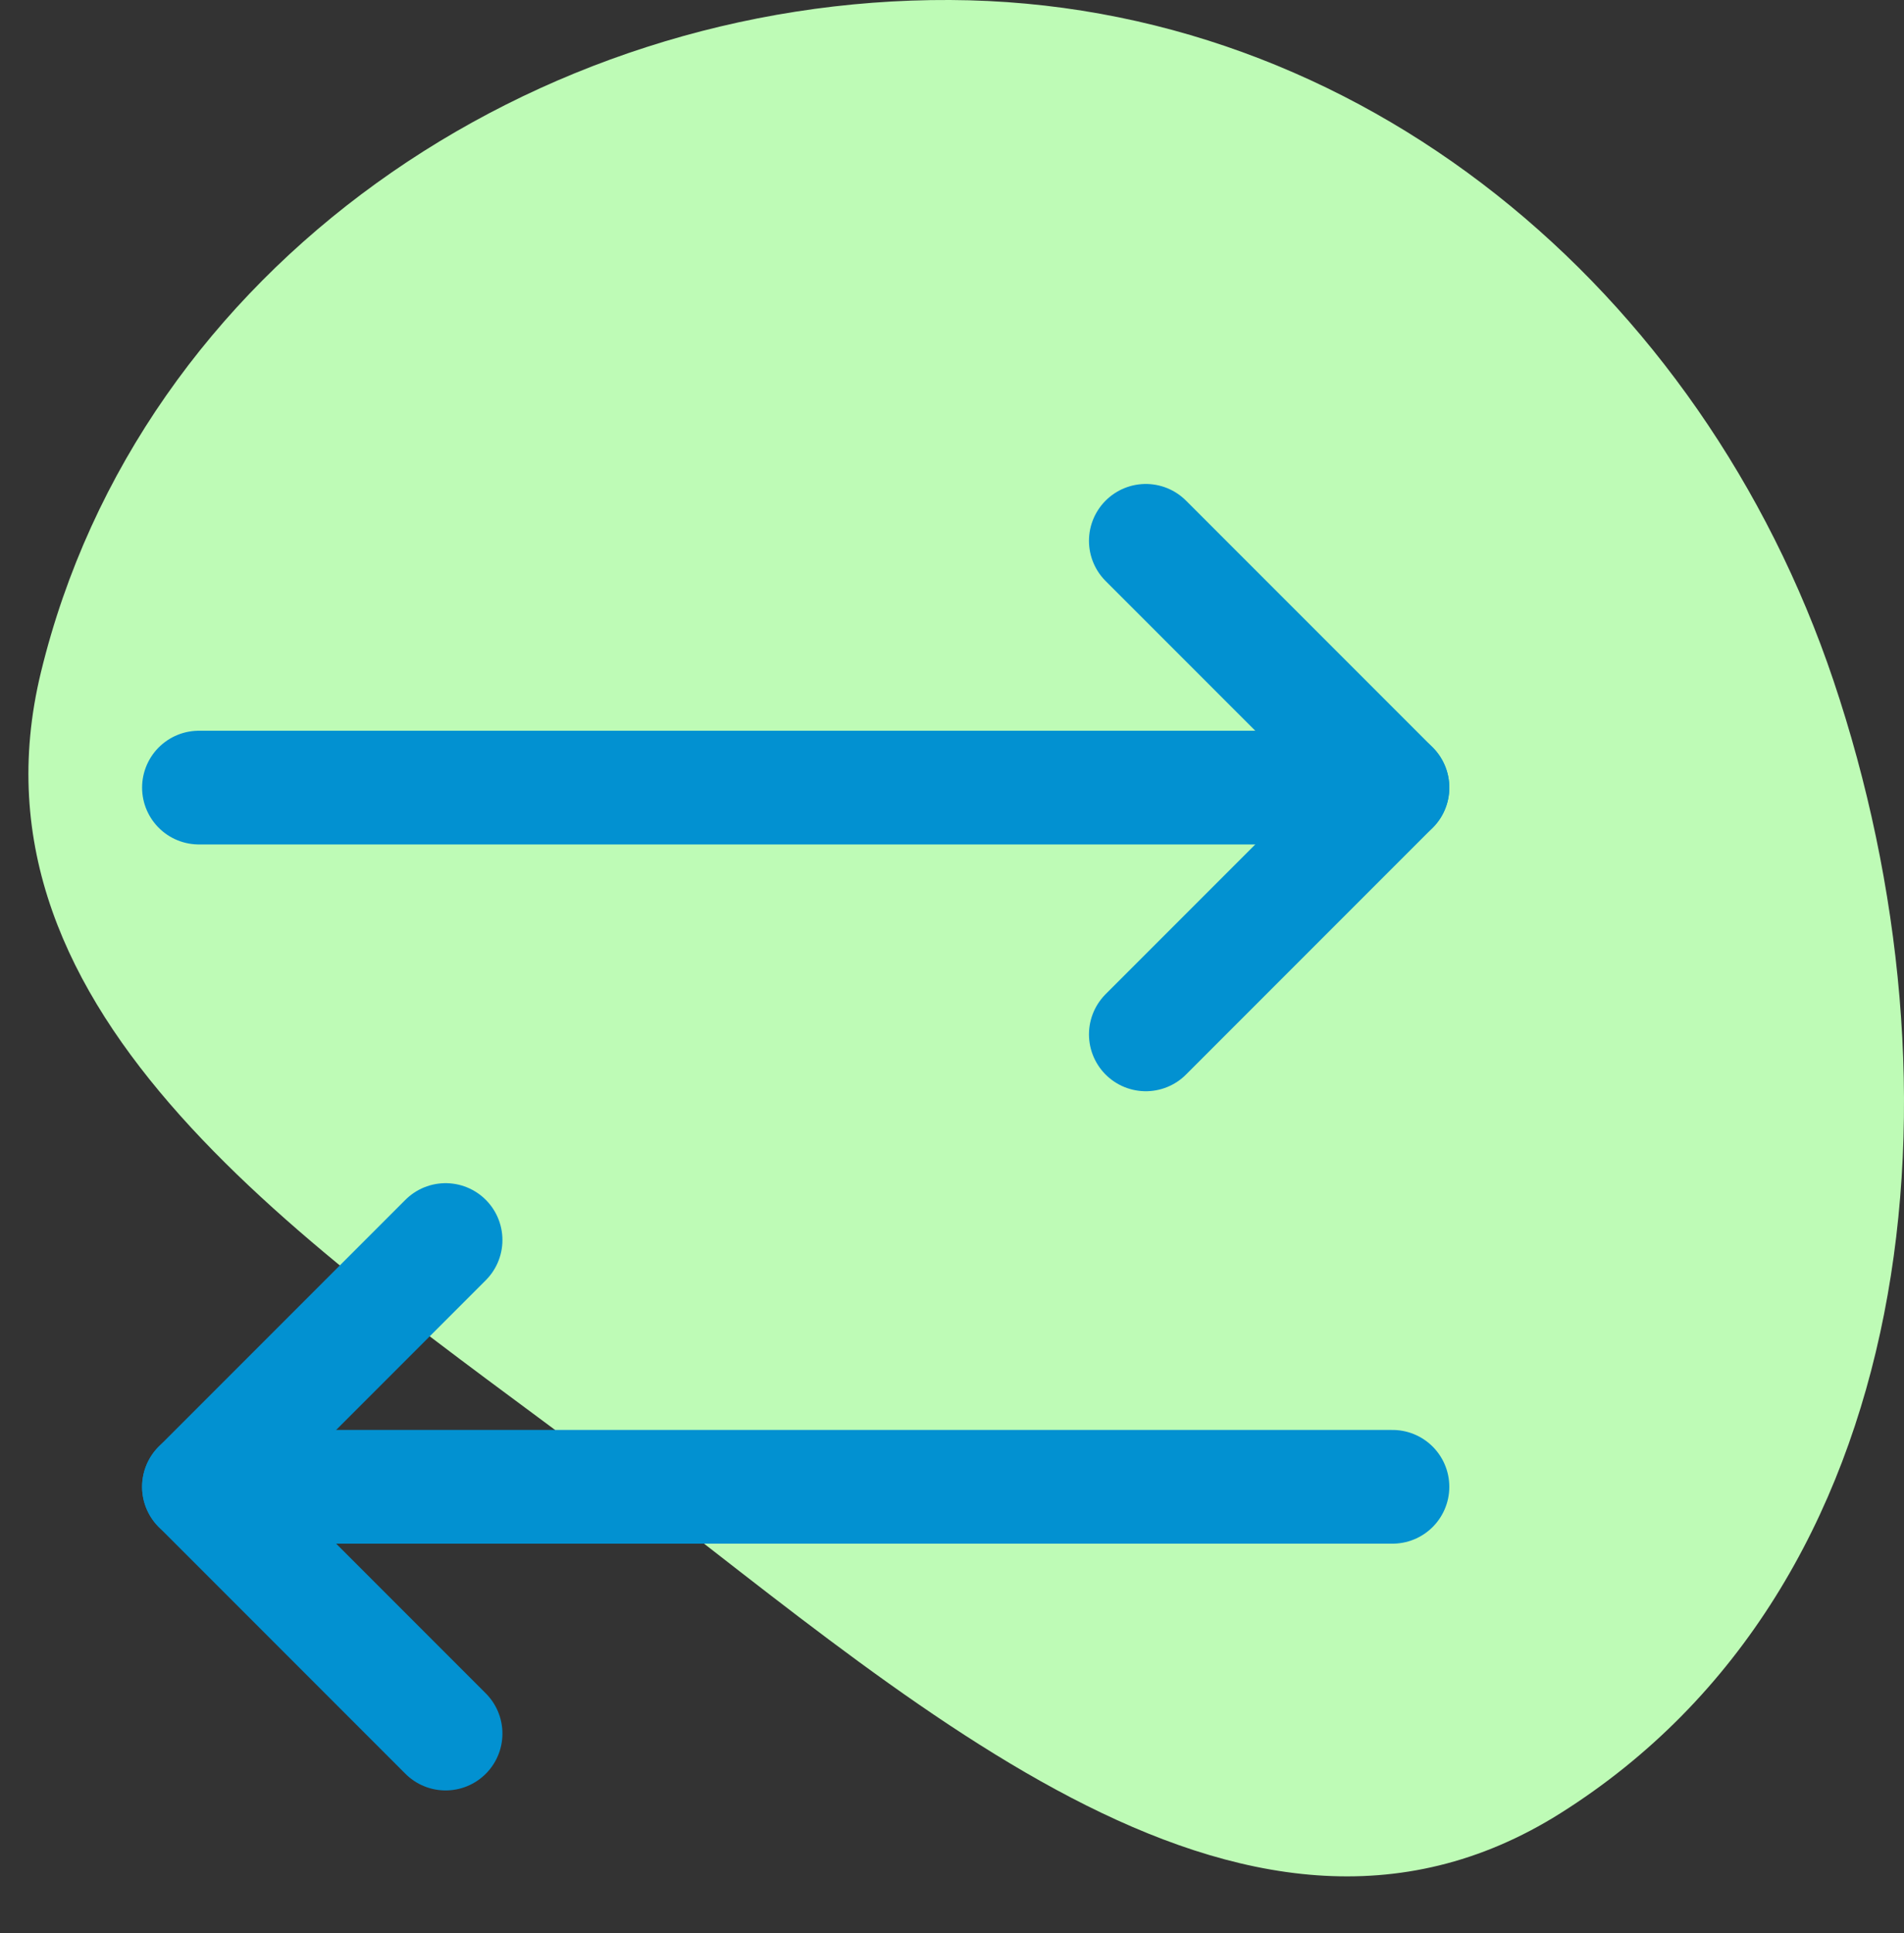
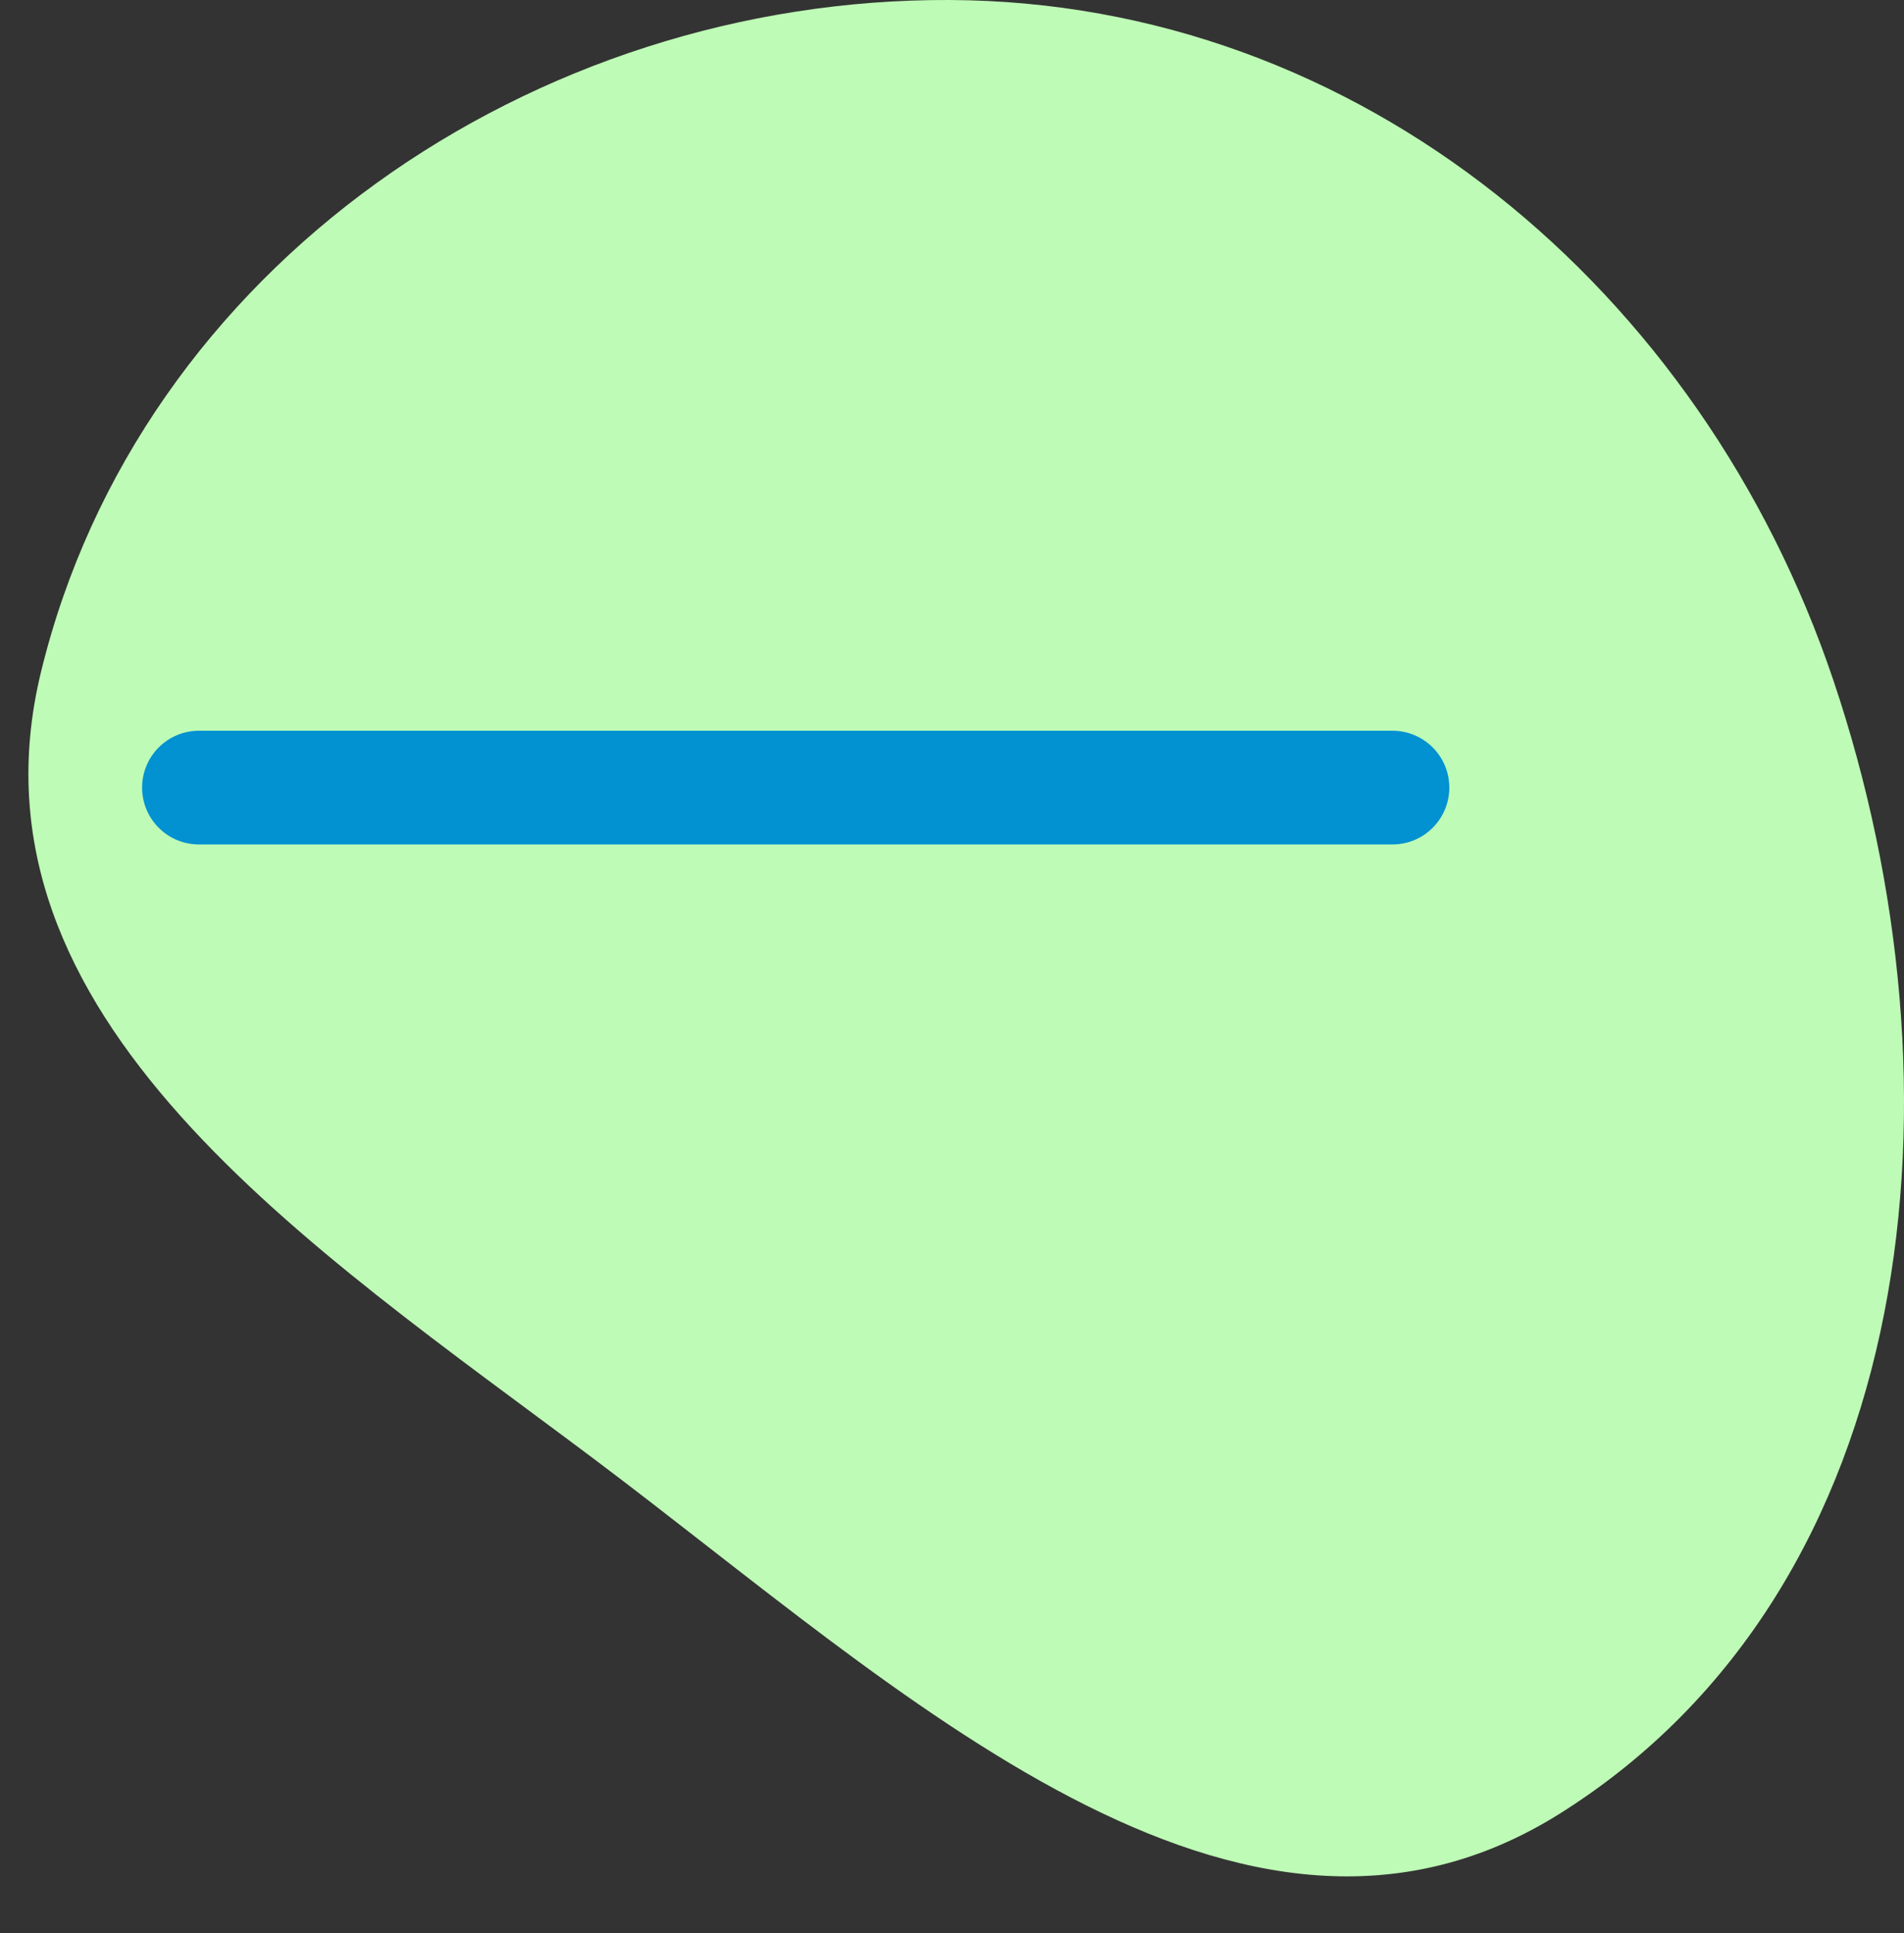
<svg xmlns="http://www.w3.org/2000/svg" width="67" height="68" viewBox="0 0 67 68" fill="none">
  <rect x="0" y="0" width="67" height="68" fill="#333333" stroke="none" />
  <path fill-rule="evenodd" clip-rule="evenodd" d="M33.432 0C47.866 0.068 59.893 10.201 64.518 23.938C69.337 38.25 67.652 55.762 54.907 63.781C43.618 70.883 31.616 59.361 20.946 51.351C10.974 43.865 -1.513 35.792 1.441 23.643C4.914 9.359 18.797 -0.068 33.432 0Z" fill="#BEFBB6" />
-   <path d="M40.32 36.383L49 27.703L40.32 19.023" stroke="#0291D1" stroke-width="4" stroke-linecap="round" stroke-linejoin="round" />
  <path d="M7 27.703H49" stroke="#0291D1" stroke-width="4" stroke-linecap="round" stroke-linejoin="round" />
-   <path d="M15.68 43.617L7 52.297L15.68 60.977" stroke="#0291D1" stroke-width="4" stroke-linecap="round" stroke-linejoin="round" />
-   <path d="M49 52.297H7" stroke="#0291D1" stroke-width="4" stroke-linecap="round" stroke-linejoin="round" />
</svg>